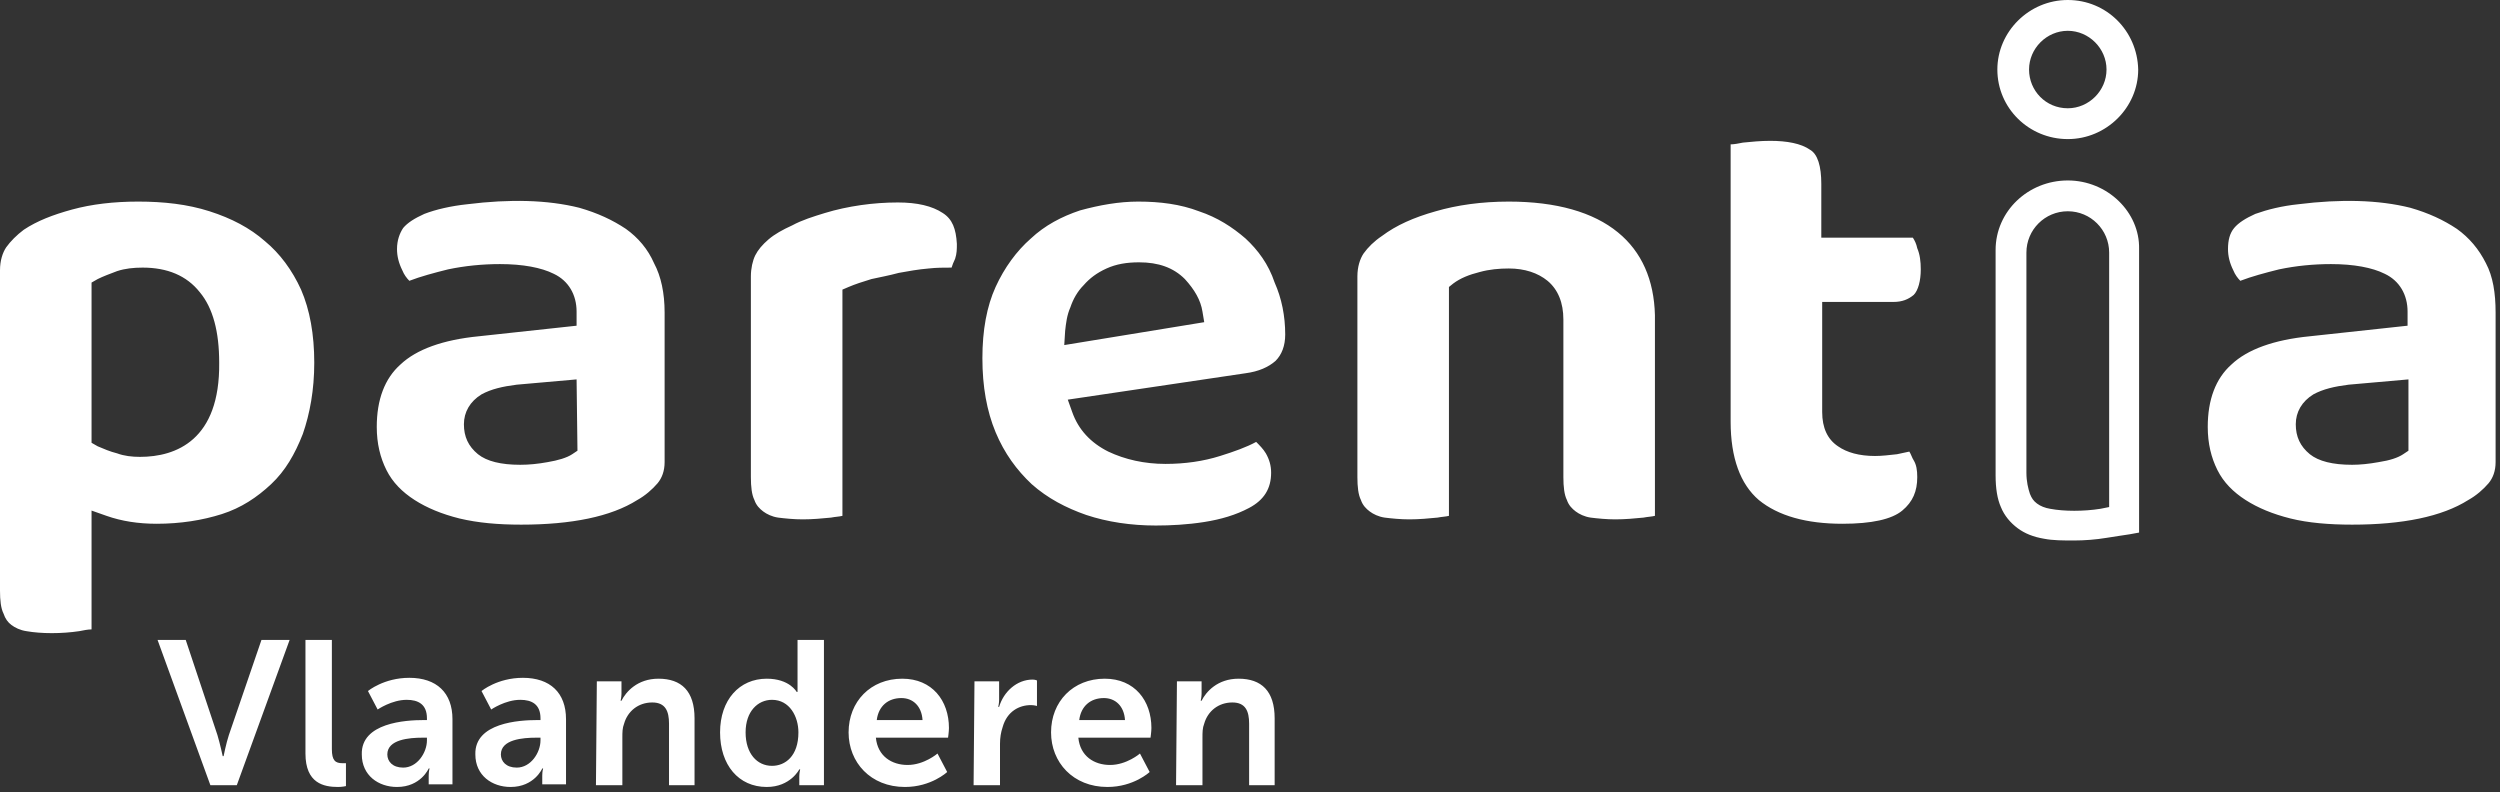
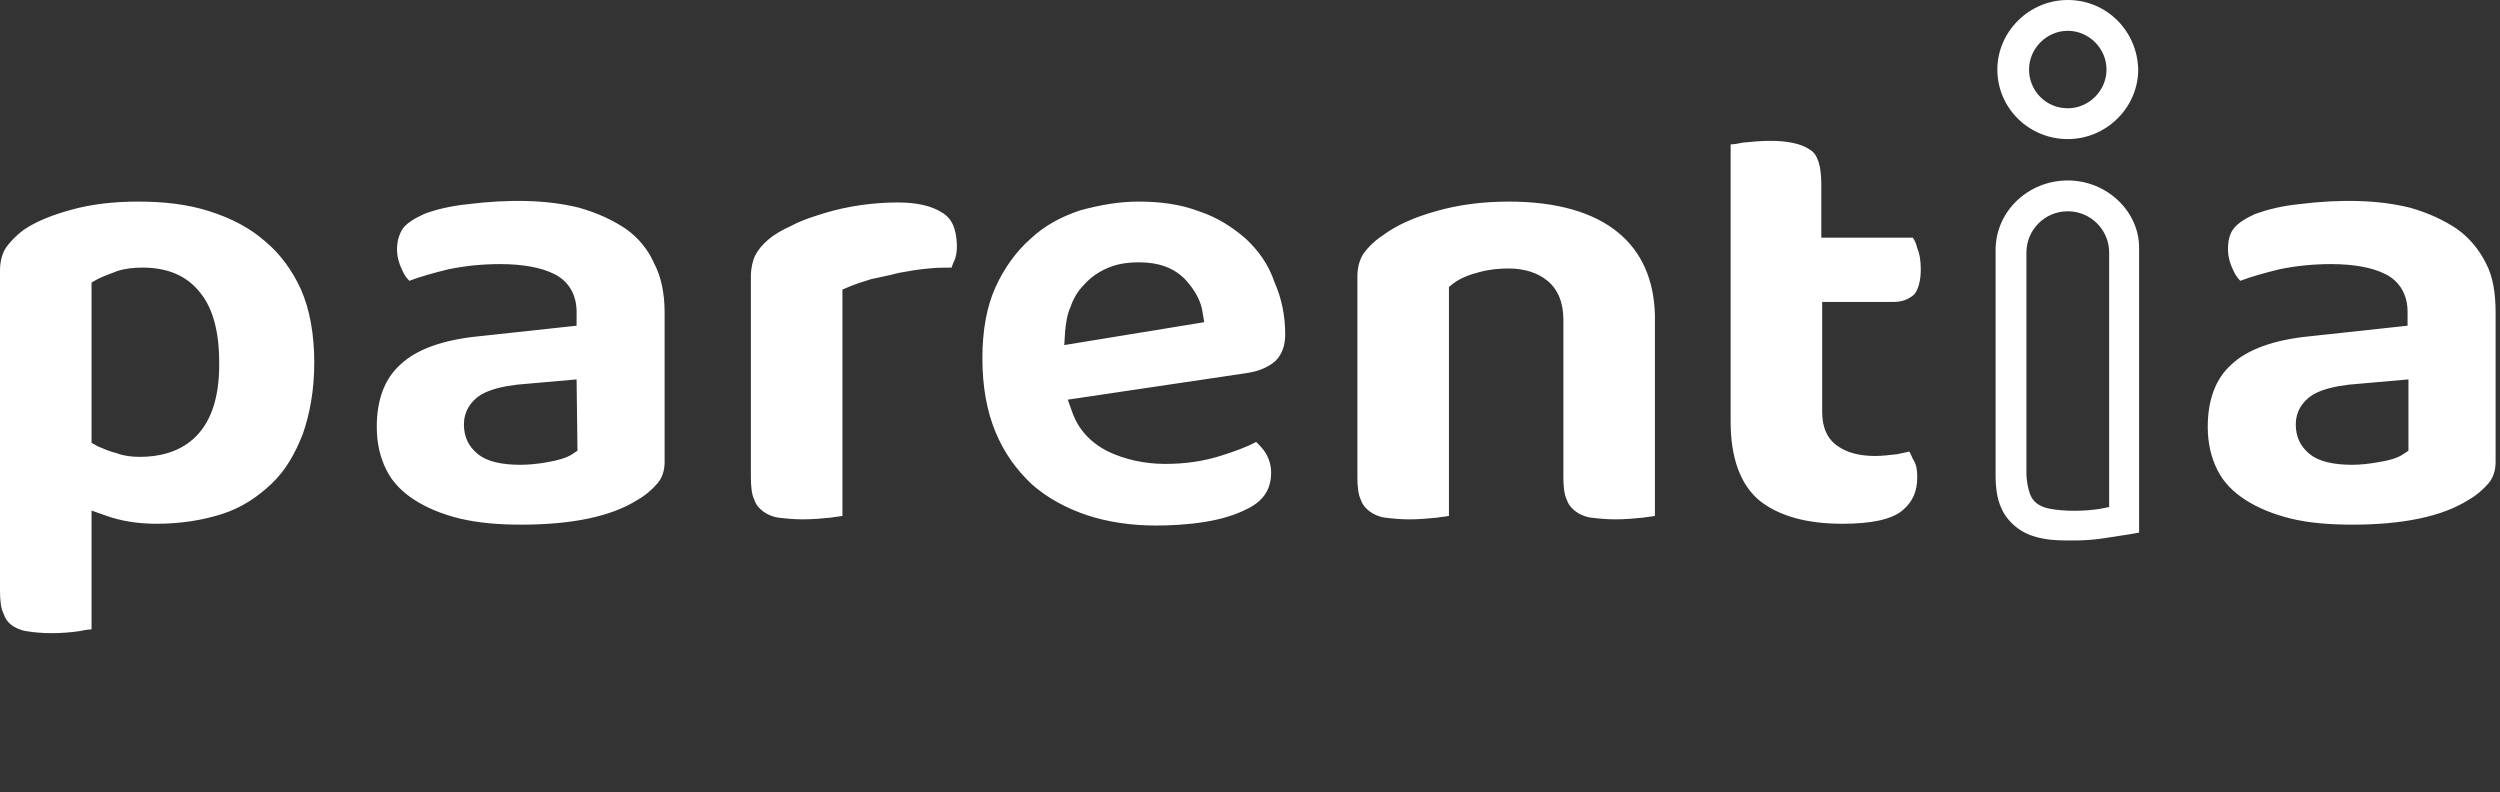
<svg xmlns="http://www.w3.org/2000/svg" width="100%" height="100%" viewBox="0 0 284 90" version="1.1" xml:space="preserve" style="fill-rule:evenodd;clip-rule:evenodd;stroke-linejoin:round;stroke-miterlimit:2;">
  <rect x="0" y="0" width="284" height="90" fill="#333333" stroke="none" />
  <g transform="matrix(1,0,0,1,-13.7,-10.7)">
    <path d="M43.8,38.1C42.1,36.6 40,35.5 37.5,34.7C35,33.9 32.3,33.6 29.4,33.6C26.6,33.6 24.1,33.9 21.9,34.5C19.7,35.1 17.9,35.8 16.4,36.8C15.6,37.4 14.9,38.1 14.4,38.8C14,39.4 13.7,40.3 13.7,41.4L13.7,77.8C13.7,78.9 13.8,79.8 14.1,80.4C14.3,81 14.6,81.4 15,81.7C15.4,82 16,82.3 16.7,82.4C18.4,82.7 20.7,82.7 22.7,82.4C23.2,82.3 23.7,82.2 24.1,82.2L24.1,68.7L25.8,69.3C27.5,69.9 29.4,70.2 31.5,70.2C34.2,70.2 36.7,69.8 38.9,69.1C41.1,68.4 42.9,67.2 44.5,65.7C46.1,64.2 47.2,62.3 48.1,60C48.9,57.7 49.4,55 49.4,51.9C49.4,48.7 48.9,45.9 47.9,43.6C46.9,41.4 45.5,39.5 43.8,38.1ZM29.6,62.6C28.7,62.6 27.8,62.5 27,62.2C26.2,62 25.5,61.7 24.8,61.4L24.1,61L24.1,42.8L24.8,42.4C25.4,42.1 26.2,41.8 27,41.5C27.9,41.2 28.9,41.1 29.9,41.1C32.7,41.1 34.9,42 36.4,43.9C37.9,45.7 38.6,48.4 38.6,51.9C38.7,60.7 33.7,62.6 29.6,62.6ZM84.8,36.7C83.3,35.7 81.6,34.9 79.5,34.3C75.9,33.4 71.6,33.3 66.8,33.9C64.9,34.1 63.2,34.5 61.9,35C60.8,35.5 60,36 59.5,36.6C59.1,37.2 58.8,38 58.8,39C58.8,39.8 59,40.6 59.4,41.4C59.6,41.9 59.9,42.3 60.2,42.6C61.5,42.1 63,41.7 64.6,41.3C66.5,40.9 68.5,40.7 70.5,40.7C73.1,40.7 75.2,41.1 76.6,41.8C78.3,42.6 79.2,44.2 79.2,46.1L79.2,47.7L68.1,48.9C64,49.3 61,50.4 59.2,52.1C57.4,53.7 56.5,56.1 56.5,59.2C56.5,61.1 56.9,62.7 57.6,64.1C58.3,65.5 59.4,66.6 60.8,67.5C62.2,68.4 63.9,69.1 65.9,69.6C68,70.1 70.3,70.3 72.9,70.3C78.6,70.3 83.1,69.4 86.1,67.5C87,67 87.8,66.3 88.4,65.6C88.9,65 89.2,64.2 89.2,63.2L89.2,46.2C89.2,44 88.8,42.1 88,40.6C87.3,39 86.2,37.7 84.8,36.7ZM79.3,61.9L78.7,62.3C78.1,62.7 77.1,63 75.9,63.2C74.8,63.4 73.8,63.5 72.8,63.5C70.6,63.5 69,63.1 68,62.3C66.9,61.4 66.4,60.3 66.4,58.9C66.4,57.5 67.1,56.3 68.4,55.5C69.5,54.9 70.8,54.6 72.4,54.4L79.2,53.8L79.3,61.9ZM120.8,34.9C119.6,34.1 117.9,33.7 115.7,33.7C114.3,33.7 112.9,33.8 111.5,34C110.1,34.2 108.7,34.5 107.4,34.9C106.1,35.3 104.8,35.7 103.7,36.3C102.6,36.8 101.7,37.3 101,37.9C100.3,38.5 99.8,39.1 99.5,39.7C99.2,40.3 99,41.2 99,42.1L99,64.9C99,66 99.1,66.9 99.4,67.5C99.6,68.1 100,68.5 100.4,68.8C100.8,69.1 101.4,69.4 102.1,69.5C102.9,69.6 103.9,69.7 104.9,69.7C106,69.7 107.1,69.6 108.1,69.5C108.6,69.4 109,69.4 109.4,69.3L109.4,43.6L110.1,43.3C110.8,43 111.7,42.7 112.7,42.4C113.6,42.2 114.7,42 115.8,41.7C116.9,41.5 118,41.3 119.2,41.2C120.1,41.1 120.9,41.1 121.8,41.1C121.9,40.8 122,40.5 122.2,40.1C122.4,39.5 122.4,39 122.4,38.4C122.3,36.7 121.9,35.6 120.8,34.9ZM155.2,37.8C153.7,36.5 152,35.4 149.9,34.7C147.8,33.9 145.5,33.6 143,33.6C140.8,33.6 138.6,34 136.4,34.6C134.3,35.3 132.4,36.3 130.8,37.8C129.2,39.2 127.8,41.1 126.8,43.3C125.8,45.5 125.3,48.2 125.3,51.4C125.3,54.6 125.8,57.4 126.8,59.8C127.8,62.2 129.2,64.1 130.9,65.7C132.7,67.3 134.8,68.4 137.1,69.2C139.5,70 142.2,70.4 145,70.4C146.7,70.4 148.6,70.3 150.5,70C152.4,69.7 154.1,69.2 155.6,68.4C157.3,67.5 158.1,66.2 158.1,64.4C158.1,63.6 157.9,62.9 157.5,62.2C157.2,61.7 156.8,61.3 156.4,60.9C155.3,61.5 153.9,62 152.3,62.5C150.4,63.1 148.3,63.4 146.1,63.4C143.7,63.4 141.5,62.9 139.6,62C137.6,61 136.2,59.5 135.5,57.5L135,56.1L155.2,53.1C156.7,52.9 157.8,52.4 158.6,51.7C159.3,51 159.7,50 159.7,48.7C159.7,46.6 159.3,44.6 158.5,42.8C157.8,40.7 156.6,39.1 155.2,37.8ZM134.6,49.9L134.7,48.3C134.8,47.4 134.9,46.5 135.3,45.6C135.6,44.7 136.1,43.8 136.8,43.1C137.5,42.3 138.3,41.7 139.4,41.2C140.5,40.7 141.7,40.5 143.1,40.5C145.3,40.5 147,41.1 148.3,42.4C149.4,43.6 150.1,44.8 150.3,46.1L150.5,47.3L134.6,49.9ZM197.5,37.1C194.7,34.8 190.5,33.6 185.1,33.6C182,33.6 179.2,34 176.8,34.7C174.3,35.4 172.3,36.3 170.7,37.5C169.8,38.1 169.1,38.8 168.6,39.5C168.2,40.1 167.9,41 167.9,42.1L167.9,64.9C167.9,66 168,66.9 168.3,67.5C168.5,68.1 168.9,68.5 169.3,68.8C169.7,69.1 170.3,69.4 171,69.5C171.8,69.6 172.8,69.7 173.8,69.7C174.9,69.7 176,69.6 177,69.5C177.5,69.4 177.9,69.4 178.3,69.3L178.3,43.3L178.8,42.9C179.6,42.3 180.6,41.9 181.8,41.6C182.9,41.3 184,41.2 185.1,41.2C186.9,41.2 188.4,41.7 189.5,42.6C190.7,43.6 191.3,45.1 191.3,47L191.3,64.9C191.3,66 191.4,66.9 191.7,67.5C191.9,68.1 192.3,68.5 192.7,68.8C193.1,69.1 193.7,69.4 194.4,69.5C195.2,69.6 196.2,69.7 197.2,69.7C198.3,69.7 199.4,69.6 200.4,69.5C200.9,69.4 201.3,69.4 201.7,69.3L201.7,46.5C201.6,42.5 200.2,39.3 197.5,37.1ZM228.8,45C229.8,45 230.5,44.7 231.1,44.2C231.6,43.7 231.9,42.6 231.9,41.3C231.9,40.4 231.8,39.6 231.5,38.9C231.4,38.4 231.2,38 231,37.7L220.6,37.7L220.6,31.6C220.6,29.6 220.2,28.2 219.3,27.7C218.3,27 216.7,26.7 214.8,26.7C213.7,26.7 212.7,26.8 211.7,26.9C211.2,27 210.7,27.1 210.3,27.1L210.3,58.6C210.3,62.7 211.4,65.7 213.5,67.5C215.7,69.3 218.9,70.2 223,70.2C226.3,70.2 228.6,69.7 229.8,68.7C231,67.7 231.5,66.5 231.5,64.9C231.5,64.1 231.4,63.5 231.1,63C230.9,62.7 230.8,62.3 230.6,62C230.1,62.1 229.7,62.2 229.2,62.3C228.3,62.4 227.5,62.5 226.7,62.5C224.9,62.5 223.5,62.1 222.5,61.4C221.3,60.6 220.7,59.3 220.7,57.5L220.7,45L228.8,45ZM296.1,40.6C295.3,39 294.2,37.7 292.8,36.7C291.3,35.7 289.6,34.9 287.5,34.3C283.9,33.4 279.6,33.3 274.8,33.9C272.9,34.1 271.3,34.5 269.9,35C268.8,35.5 268,36 267.5,36.6C267,37.2 266.8,38 266.8,39C266.8,39.8 267,40.6 267.4,41.4C267.6,41.9 267.9,42.3 268.2,42.6C269.5,42.1 271,41.7 272.6,41.3C274.5,40.9 276.5,40.7 278.5,40.7C281.1,40.7 283.2,41.1 284.6,41.8C286.3,42.6 287.2,44.2 287.2,46.1L287.2,47.7L276.1,48.9C272,49.3 269,50.4 267.2,52.1C265.4,53.7 264.5,56.1 264.5,59.2C264.5,61.1 264.9,62.7 265.6,64.1C266.3,65.5 267.4,66.6 268.8,67.5C270.2,68.4 271.9,69.1 273.9,69.6C275.9,70.1 278.3,70.3 280.9,70.3C286.6,70.3 291.1,69.4 294.1,67.5C295,67 295.8,66.3 296.4,65.6C296.9,65 297.2,64.2 297.2,63.2L297.2,46.2C297.2,44 296.9,42.1 296.1,40.6ZM287.3,61.9L286.7,62.3C286.1,62.7 285.2,63 283.9,63.2C282.8,63.4 281.8,63.5 280.9,63.5C278.7,63.5 277.1,63.1 276.1,62.3C275,61.4 274.5,60.3 274.5,58.9C274.5,57.5 275.2,56.3 276.5,55.5C277.6,54.9 278.9,54.6 280.5,54.4L287.3,53.8L287.3,61.9ZM248.6,10.7C244.2,10.7 240.6,14.3 240.6,18.6C240.6,23 244.2,26.5 248.6,26.5C253,26.5 256.6,22.9 256.6,18.6C256.5,14.2 253,10.7 248.6,10.7ZM248.6,23C246.1,23 244.2,21 244.2,18.6C244.2,16.2 246.2,14.2 248.6,14.2C251,14.2 253,16.2 253,18.6C253,21 251,23 248.6,23ZM248.6,31.2C244.1,31.2 240.4,34.7 240.4,39.1L240.4,64.7C240.4,66.2 240.6,67.4 241,68.3C241.4,69.3 242.1,70.1 242.9,70.7C243.7,71.3 244.7,71.7 245.9,71.9C246.9,72.1 248.1,72.1 249.3,72.1C250.5,72.1 251.8,72 253,71.8C254.2,71.6 255,71.5 255.6,71.4L256.7,71.2L256.7,39C256.8,34.8 253.1,31.2 248.6,31.2ZM253.3,68.3L252.3,68.5C250.4,68.8 248.2,68.8 246.6,68.5C246,68.4 245.5,68.2 245.1,67.9C244.7,67.6 244.5,67.3 244.3,66.8C244.1,66.2 243.9,65.4 243.9,64.4L243.9,39.4C243.9,36.8 246,34.7 248.6,34.7C251.2,34.7 253.3,36.8 253.3,39.4L253.3,68.3Z" style="fill:white;fill-rule:nonzero;" />
  </g>
  <g transform="matrix(1,0,0,1,-13.7,-10.7)">
-     <path d="M31.6,83.4L34.8,83.4L38.4,94.2C38.7,95.2 39,96.6 39,96.6L39.1,96.6C39.1,96.6 39.4,95.1 39.7,94.2L43.4,83.4L46.6,83.4L40.6,99.9L37.6,99.9L31.6,83.4ZM48.4,83.4L51.4,83.4L51.4,95.8C51.4,97.1 51.8,97.4 52.6,97.4L53,97.4L53,100C53,100 52.6,100.1 52.1,100.1C50.5,100.1 48.4,99.7 48.4,96.3L48.4,83.4ZM61.8,92.5L62.2,92.5L62.2,92.3C62.2,90.7 61.2,90.2 59.9,90.2C58.2,90.2 56.6,91.3 56.6,91.3L55.5,89.2C55.5,89.2 57.3,87.7 60.2,87.7C63.3,87.7 65.1,89.4 65.1,92.4L65.1,99.8L62.4,99.8L62.4,98.8C62.4,98.3 62.5,98 62.5,98L62.4,98C62.4,98 61.5,100.1 58.8,100.1C56.7,100.1 54.8,98.8 54.8,96.4C54.7,92.8 59.8,92.5 61.8,92.5ZM59.5,97.9C61.1,97.9 62.2,96.2 62.2,94.8L62.2,94.5L61.7,94.5C60.2,94.5 57.7,94.7 57.7,96.4C57.7,97.2 58.3,97.9 59.5,97.9ZM74.7,92.5L75.1,92.5L75.1,92.3C75.1,90.7 74.1,90.2 72.8,90.2C71.1,90.2 69.5,91.3 69.5,91.3L68.4,89.2C68.4,89.2 70.2,87.7 73.1,87.7C76.2,87.7 78,89.4 78,92.4L78,99.8L75.3,99.8L75.3,98.8C75.3,98.3 75.4,98 75.4,98L75.3,98C75.3,98 74.4,100.1 71.7,100.1C69.6,100.1 67.7,98.8 67.7,96.4C67.6,92.8 72.7,92.5 74.7,92.5ZM72.4,97.9C74,97.9 75.1,96.2 75.1,94.8L75.1,94.5L74.6,94.5C73.1,94.5 70.6,94.7 70.6,96.4C70.6,97.2 71.2,97.9 72.4,97.9ZM81.5,88.1L84.3,88.1L84.3,89.5C84.3,89.9 84.2,90.3 84.2,90.3L84.3,90.3C84.8,89.3 86.1,87.8 88.5,87.8C91.1,87.8 92.6,89.2 92.6,92.3L92.6,99.9L89.7,99.9L89.7,92.9C89.7,91.5 89.3,90.5 87.8,90.5C86.2,90.5 85,91.5 84.6,92.9C84.4,93.4 84.4,93.9 84.4,94.5L84.4,99.9L81.4,99.9L81.5,88.1ZM100.8,87.8C103.4,87.8 104.2,89.3 104.2,89.3L104.3,89.3L104.3,83.4L107.3,83.4L107.3,99.9L104.5,99.9L104.5,98.9C104.5,98.5 104.6,98.1 104.6,98.1L104.5,98.1C104.5,98.1 103.5,100.1 100.8,100.1C97.6,100.1 95.5,97.6 95.5,93.9C95.5,90.2 97.7,87.8 100.8,87.8ZM101.4,97.7C102.9,97.7 104.4,96.6 104.4,93.9C104.4,92.1 103.4,90.2 101.4,90.2C99.8,90.2 98.4,91.5 98.4,93.9C98.4,96.3 99.7,97.7 101.4,97.7ZM116.2,87.8C119.6,87.8 121.5,90.3 121.5,93.4C121.5,93.8 121.4,94.5 121.4,94.5L113.2,94.5C113.4,96.6 115,97.6 116.8,97.6C118.7,97.6 120.2,96.3 120.2,96.3L121.3,98.4C121.3,98.4 119.5,100.1 116.5,100.1C112.6,100.1 110.1,97.3 110.1,93.9C110.1,90.4 112.6,87.8 116.2,87.8ZM118.5,92.5C118.4,90.9 117.4,90 116.1,90C114.6,90 113.5,90.9 113.3,92.5L118.5,92.5ZM124.4,88.1L127.2,88.1L127.2,90.2C127.2,90.6 127.1,91 127.1,91L127.2,91C127.7,89.3 129.2,87.9 131,87.9C131.3,87.9 131.5,88 131.5,88L131.5,90.9C131.5,90.9 131.2,90.8 130.8,90.8C129.5,90.8 128.1,91.5 127.6,93.3C127.4,93.9 127.3,94.5 127.3,95.2L127.3,99.9L124.3,99.9L124.4,88.1ZM139.2,87.8C142.6,87.8 144.5,90.3 144.5,93.4C144.5,93.8 144.4,94.5 144.4,94.5L136.2,94.5C136.4,96.6 138,97.6 139.8,97.6C141.7,97.6 143.2,96.3 143.2,96.3L144.3,98.4C144.3,98.4 142.5,100.1 139.5,100.1C135.6,100.1 133.1,97.3 133.1,93.9C133.1,90.4 135.6,87.8 139.2,87.8ZM141.5,92.5C141.4,90.9 140.4,90 139.1,90C137.6,90 136.5,90.9 136.3,92.5L141.5,92.5ZM147.4,88.1L150.2,88.1L150.2,89.5C150.2,89.9 150.1,90.3 150.1,90.3L150.2,90.3C150.7,89.3 152,87.8 154.4,87.8C157,87.8 158.5,89.2 158.5,92.3L158.5,99.9L155.6,99.9L155.6,92.9C155.6,91.5 155.2,90.5 153.7,90.5C152.1,90.5 150.9,91.5 150.5,92.9C150.3,93.4 150.3,93.9 150.3,94.5L150.3,99.9L147.3,99.9L147.4,88.1Z" style="fill:white;fill-rule:nonzero;" />
-   </g>
+     </g>
</svg>